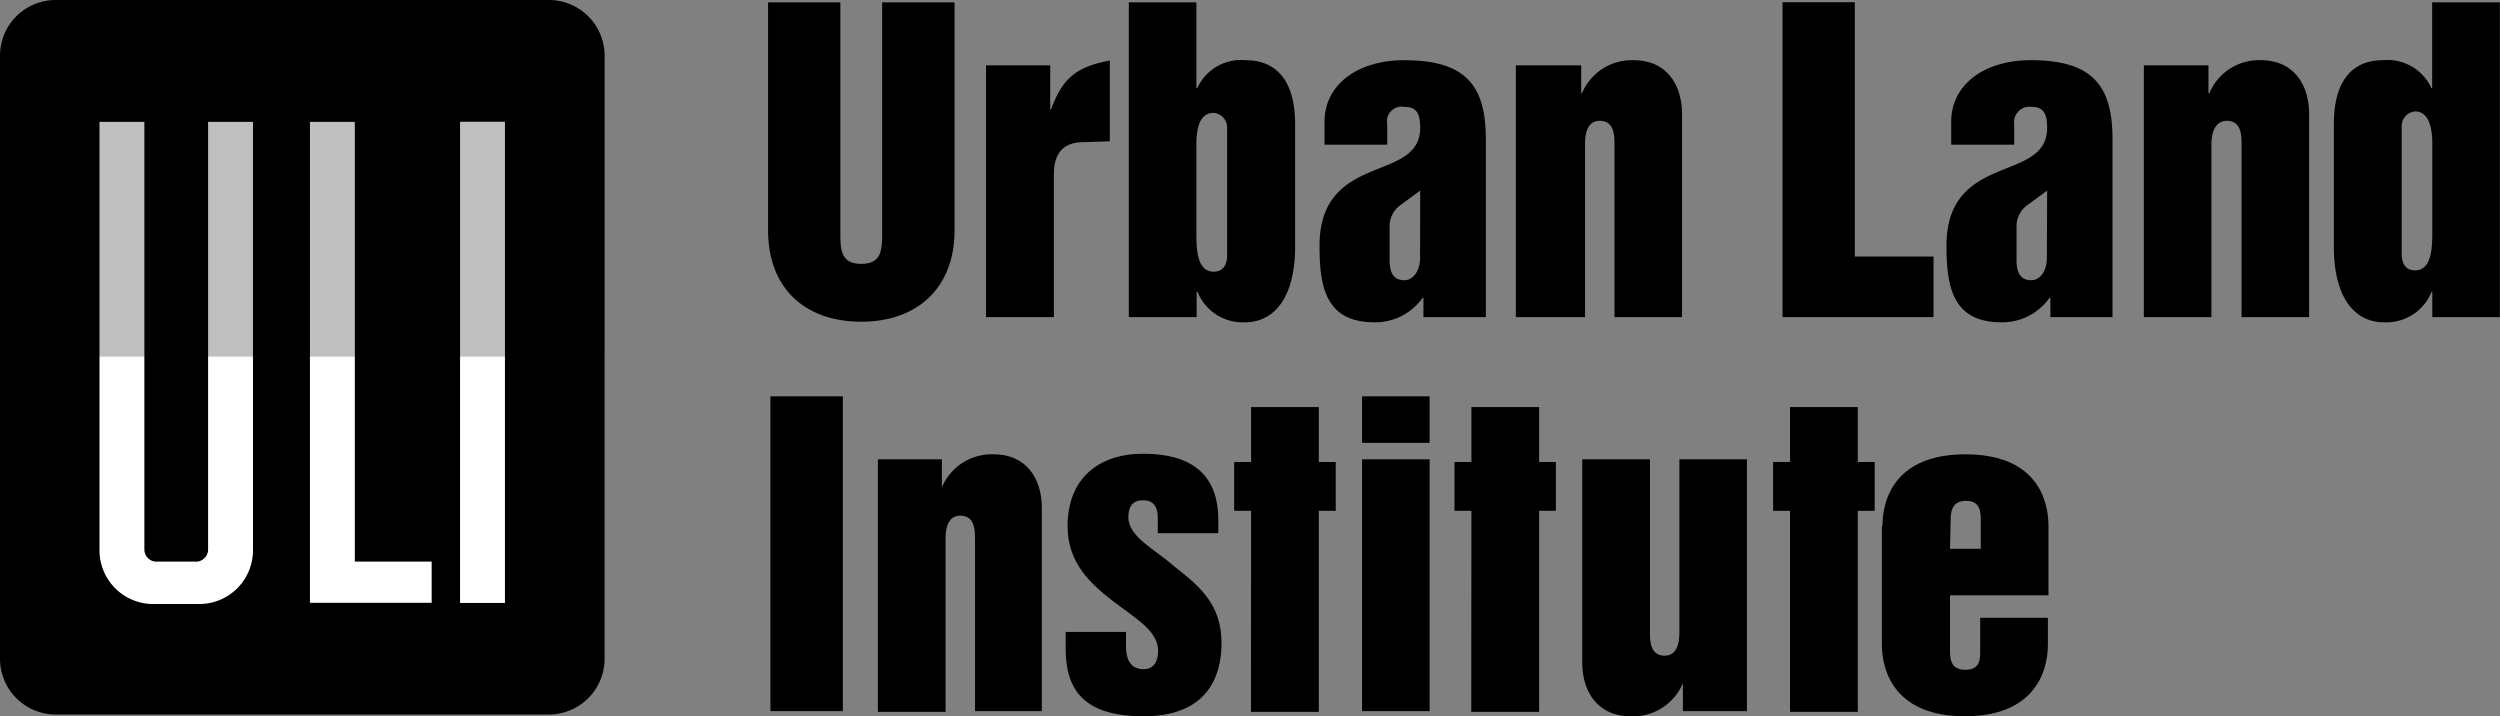
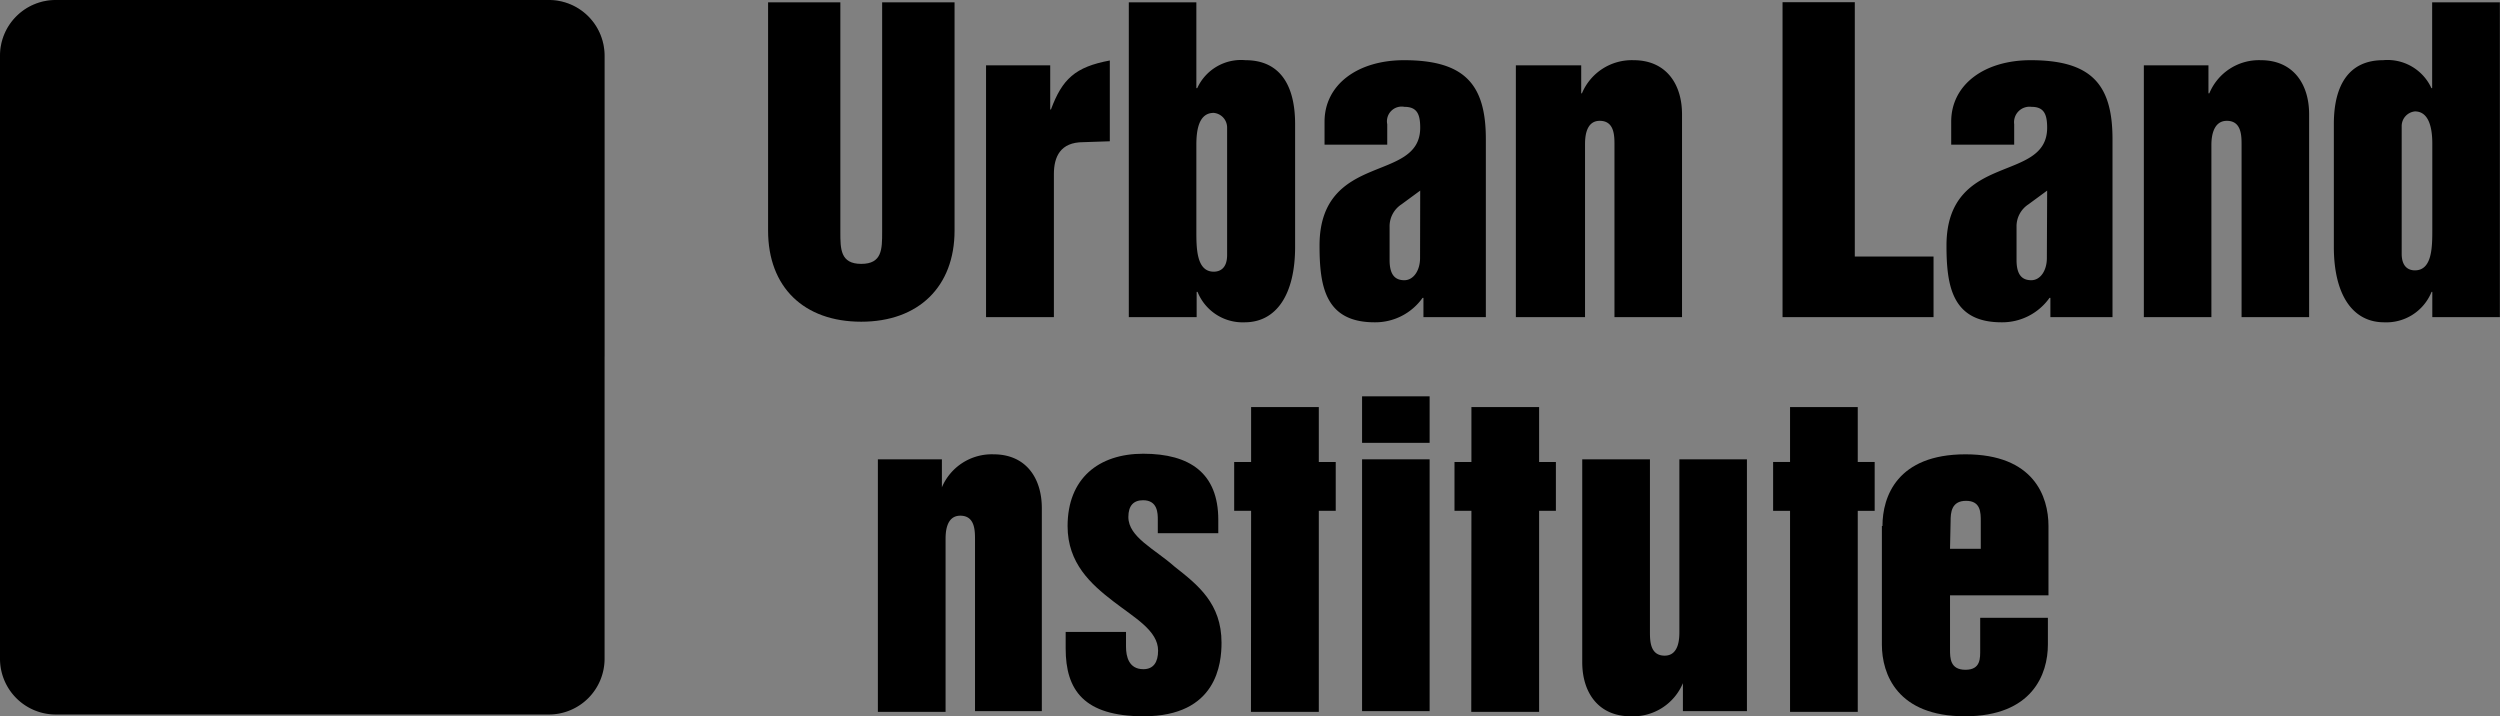
<svg xmlns="http://www.w3.org/2000/svg" height="48.67" viewBox="0 0 169.87 48.67" width="169.87">
  <rect x="0" y="0" width="169.87" height="48.67" fill="#808080" stroke="none" />
  <mask id="a" height="48.55" maskUnits="userSpaceOnUse" width="41.09" x="0" y="0">
    <path d="m.02 48.88v-48.55h20.54 20.53v48.55z" fill="#fff" fill-rule="evenodd" transform="translate(0 -.33)" />
  </mask>
  <g fill-rule="evenodd">
    <path d="m41.08 24.56v-20.43a3.79 3.79 0 0 0 -3.78-3.8h-33.51a3.79 3.79 0 0 0 -3.79 3.79v.06s0 40.9 0 40.91a3.79 3.79 0 0 0 3.78 3.79h33.52a3.79 3.79 0 0 0 3.78-3.79z" transform="translate(0 -.33)" />
    <path d="m52.19.49h4.91v15.6c0 1.16 0 2.17 1.42 2.17s1.42-1 1.42-2.17v-15.6h4.92v15.51c0 3.8-2.44 6.19-6.34 6.19s-6.33-2.35-6.33-6.19z" transform="translate(0 -.33)" />
    <path d="m67 4.77h4.36v3h.05c.77-2.07 1.64-2.89 4-3.33v5.49l-1.8.06c-1.57 0-2 1-2 2.17v9.72h-4.61z" transform="translate(0 -.33)" />
    <path d="m81.29 16c0 1.18 0 2.79 1.18 2.79.45 0 .91-.25.91-1.13v-8.66a1 1 0 0 0 -.91-1c-1 0-1.18 1.13-1.18 2.17zm-4.59-15.51h4.59v5.83h.06a3.27 3.27 0 0 1 3.28-1.9c2.25 0 3.37 1.58 3.37 4.34v8.35c0 3.21-1.26 5.12-3.43 5.12a3.3 3.3 0 0 1 -3.2-2.07h-.06v1.72h-4.61z" transform="translate(0 -.33)" />
    <path d="m96.5 13.28-1.28.94a1.78 1.78 0 0 0 -.8 1.53v2.25c0 1 .37 1.37 1 1.37s1.07-.67 1.07-1.5zm4.44 8.6h-4.22v-1.31h-.06a3.94 3.94 0 0 1 -3.26 1.66c-3.37 0-3.74-2.47-3.74-5.22 0-3.22 1.79-4.29 3.47-5s3.37-1.12 3.37-3c0-.91-.21-1.42-1.07-1.42a1 1 0 0 0 -1.17 1.18v1.39h-4.26v-1.56c0-2.52 2.25-4.18 5.4-4.18 4.14 0 5.56 1.66 5.56 5.36v12.1z" transform="translate(0 -.33)" />
    <path d="m103 4.77h4.44v1.9h.05a3.67 3.67 0 0 1 3.51-2.25c2.2 0 3.29 1.61 3.29 3.67v13.79h-4.59v-11.7c0-.62 0-1.64-1-1.64s-1 1.24-1 1.64v11.7h-4.7z" transform="translate(0 -.33)" />
    <path d="m121.12.15h4.91v17.28h5.35v4.12h-10.26z" />
    <path d="m139.1 13.28-1.28.94a1.78 1.78 0 0 0 -.8 1.53v2.25c0 1 .37 1.37 1 1.37s1.06-.67 1.06-1.5zm4.44 8.6h-4.22v-1.31h-.06a3.94 3.94 0 0 1 -3.26 1.66c-3.36 0-3.74-2.47-3.74-5.22 0-3.22 1.79-4.29 3.48-5s3.36-1.12 3.36-3c0-.91-.21-1.42-1.06-1.42a1.05 1.05 0 0 0 -1.18 1.18v1.39h-4.28v-1.56c0-2.52 2.25-4.18 5.4-4.18 4.14 0 5.56 1.66 5.56 5.36z" transform="translate(0 -.33)" />
    <path d="m145.63 4.77h4.43v1.9h.06a3.65 3.65 0 0 1 3.5-2.25c2.19 0 3.28 1.61 3.28 3.67v13.79h-4.59v-11.7c0-.62 0-1.64-1-1.64s-1.05 1.24-1.05 1.64v11.7h-4.59v-17.11" transform="translate(0 -.33)" />
    <path d="m165.27 10.07c0-1-.21-2.17-1.18-2.17a1 1 0 0 0 -.9 1v8.67c0 .88.45 1.13.9 1.13 1.18 0 1.18-1.61 1.18-2.79zm4.6 11.81h-4.6v-1.72h-.05a3.31 3.31 0 0 1 -3.22 2.07c-2.17 0-3.42-1.91-3.42-5.12v-8.35c0-2.73 1.09-4.34 3.34-4.34a3.28 3.28 0 0 1 3.29 1.9h.05v-5.83h4.6v21.39z" transform="translate(0 -.33)" />
-     <path d="m52.35 48.32h4.92v-21.39h-4.92z" />
    <path d="m59.56 31.54h4.44v1.9a3.68 3.68 0 0 1 3.51-2.24c2.19 0 3.28 1.6 3.28 3.66v13.79h-4.54v-11.65c0-.61 0-1.63-1-1.63s-1 1.23-1 1.63v11.7h-4.6v-17.16" transform="translate(0 -.33)" />
    <path d="m72.39 43.27h4.12v1c0 .67.19 1.53 1.18 1.53.69 0 1-.48 1-1.26 0-1.36-1.58-2.22-3.07-3.37s-3.08-2.57-3.08-5.09c0-3.24 2.11-4.92 5.14-4.92 3.18 0 5.1 1.33 5.1 4.49v.91h-4.11v-.91c0-.43 0-1.33-1-1.33-.65 0-1 .37-1 1.14 0 1.37 1.79 2.17 3.15 3.38 1.58 1.24 3.18 2.5 3.18 5.16 0 1.39-.3 5-5.29 5-4.07 0-5.3-1.79-5.3-4.6v-1.13" transform="translate(0 -.33)" />
    <path d="m92.55 48.65h4.59v-17.11h-4.59zm0-18.23h4.59v-3.16h-4.59z" transform="translate(0 -.33)" />
    <path d="m118.79 48.65h-4.44v-1.9a3.67 3.67 0 0 1 -3.55 2.25c-2.19 0-3.29-1.61-3.29-3.67v-13.79h4.6v11.7c0 .62 0 1.64 1 1.64s1-1.23 1-1.64v-11.7h4.59v17.11" transform="translate(0 -.33)" />
    <path d="m132.5 37.62h2.09v-1.87c0-.59 0-1.39-1-1.39s-1.05.8-1.05 1.39zm-4.59-1.55c0-2 1-4.87 5.64-4.87s5.64 2.86 5.64 4.87v4.71h-6.69v3.67c0 .59 0 1.39 1.05 1.39s1-.8 1-1.39v-2.14h4.6v1.82c0 2-1.05 4.87-5.64 4.87s-5.64-2.86-5.64-4.87v-8.06z" transform="translate(0 -.33)" />
    <path d="m121.63 34.71h-1.15v-3.32h1.15v-3.73h4.6v3.73h1.15v3.32h-1.15v13.66h-4.6z" />
    <path d="m85.01 34.71h-1.15v-3.32h1.15v-3.73h4.6v3.73h1.15v3.32h-1.15v13.66h-4.61z" />
    <path d="m99.98 34.71h-1.15v-3.32h1.15v-3.73h4.6v3.73h1.14v3.32h-1.14v13.66h-4.61z" />
-     <path d="m14.14 24.55v13.14a.83.83 0 0 1 -.74.8h-2.85a.83.83 0 0 1 -.74-.8v-13.14-15.94h-3.05v16 13.1a3.65 3.65 0 0 0 3.52 3.66h3.39a3.65 3.65 0 0 0 3.52-3.66v-13.15-15.95h-3.05zm17.12-15.95v16 16.7h3.05v-16.74-15.96zm-7.15 16v-15.99h-3.05v15.94 16.74h8.27v-2.8h-5.22z" fill="#fff" transform="translate(0 -.33)" />
  </g>
  <g mask="url(#a)">
    <path d="m41.08 4.13a3.79 3.79 0 0 0 -3.78-3.8h-33.51a3.79 3.79 0 0 0 -3.79 3.79v20.44h41.08z" fill-rule="evenodd" opacity=".25" transform="translate(0 -.33)" />
  </g>
</svg>